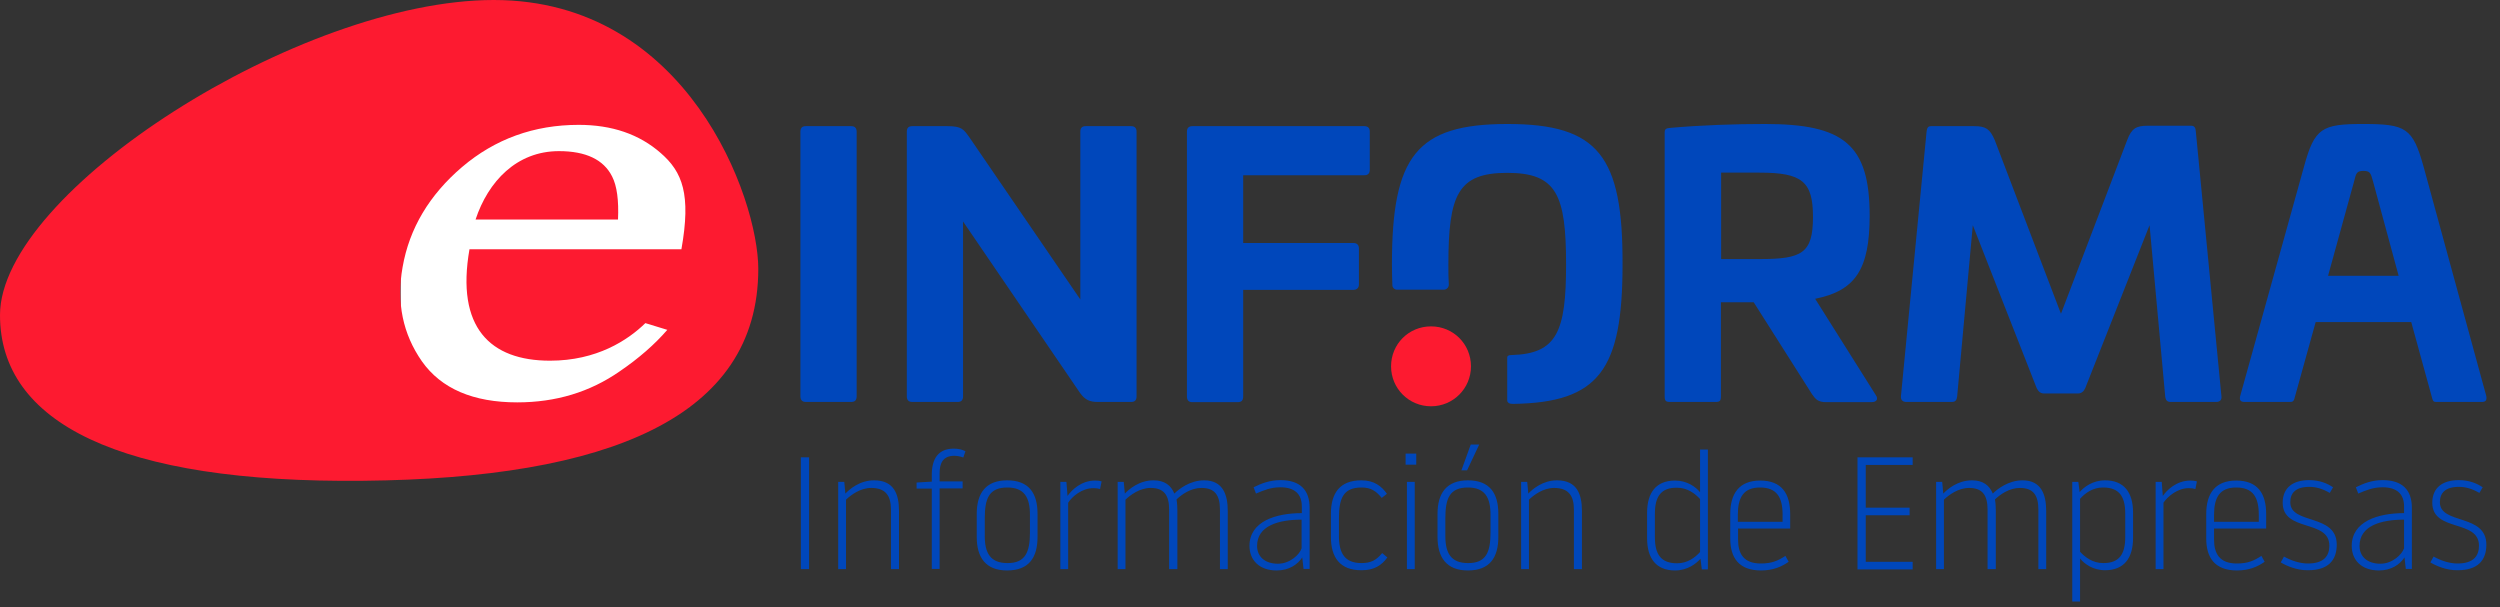
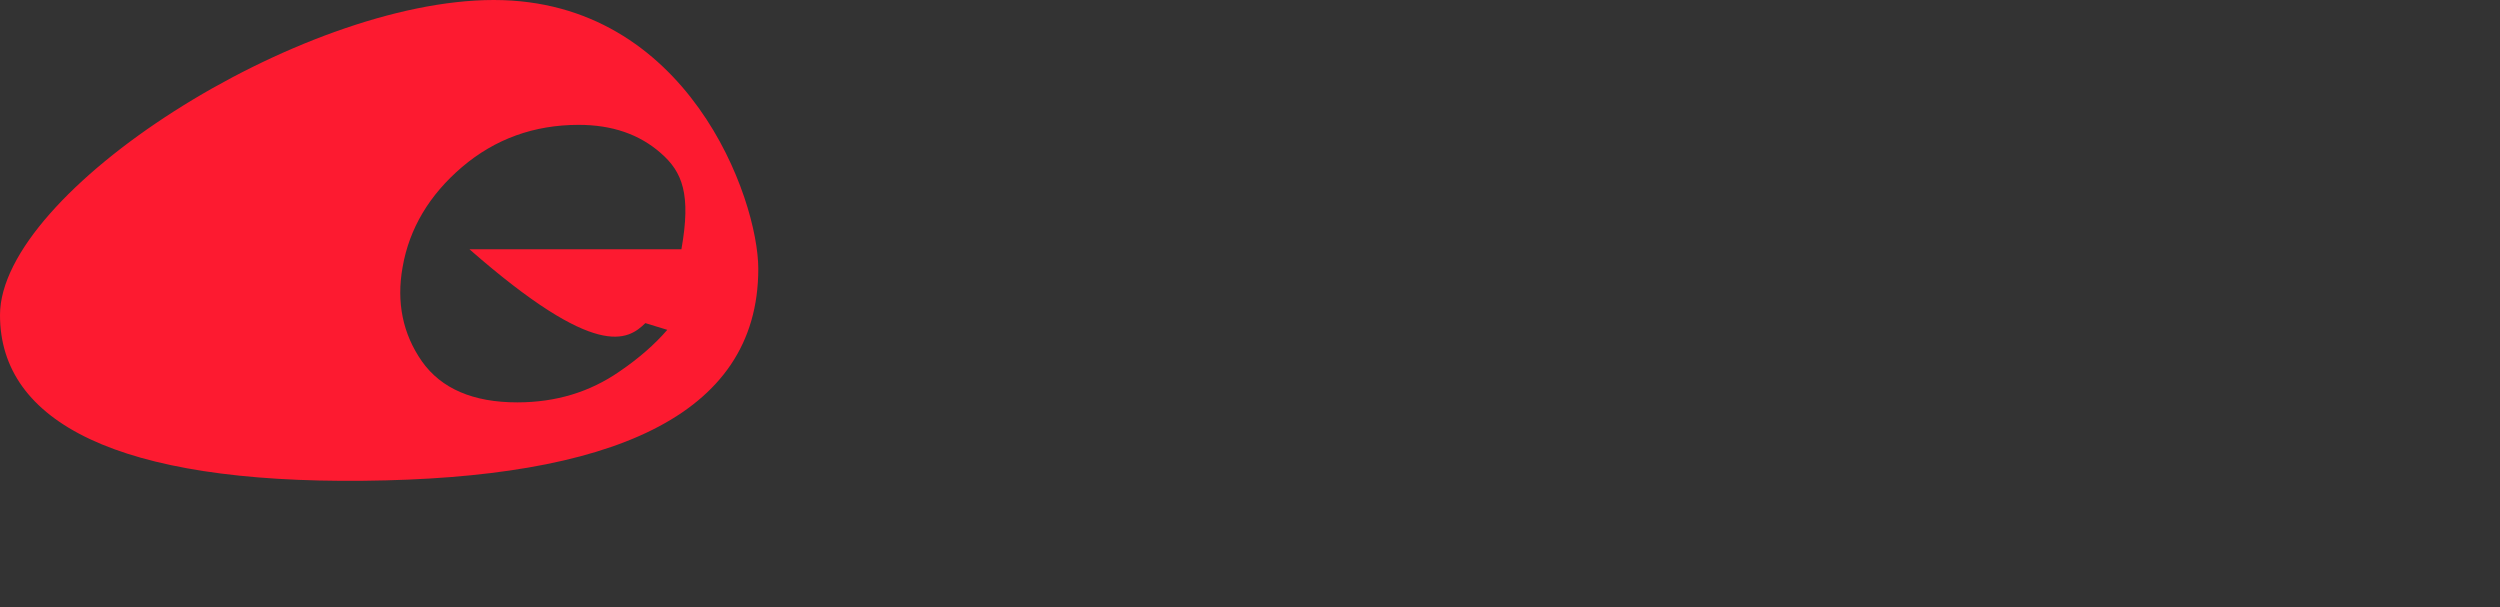
<svg xmlns="http://www.w3.org/2000/svg" width="280" height="68" viewBox="0 0 280 68" fill="none">
  <rect x="0" y="0" width="280" height="68" fill="#333333" stroke="none" />
  <g clip-path="url(#clip0_551_106091)">
-     <path d="M44.869 11.299H77.272V45.587H44.869V11.299Z" fill="white" />
-     <path d="M155.92 31.909C155.944 31.909 155.944 31.909 155.92 31.909V31.909ZM89.695 51.219H90.619V63.745H89.695V51.219ZM99.788 63.745V57.081C99.788 55.451 99.131 54.649 97.575 54.649C96.359 54.649 95.313 55.427 94.754 55.962V63.745H93.878V53.968H94.559L94.681 55.281C95.143 54.795 96.286 53.797 97.891 53.797C100.153 53.797 100.688 55.378 100.688 57.227V63.745H99.788ZM104.36 63.745V54.722H102.658V54.041L104.36 53.943V53.189C104.36 51.341 105.114 50.247 106.817 50.247C107.327 50.247 107.741 50.344 108.13 50.538L107.887 51.244C107.644 51.147 107.254 51.049 106.89 51.049C105.625 51.049 105.236 51.852 105.236 52.995V53.919H107.814V54.697H105.236V63.72H104.36V63.745ZM109.395 60.145V57.543C109.395 55.257 110.392 53.797 112.8 53.797C115.232 53.797 116.204 55.232 116.204 57.543V60.145C116.204 62.456 115.232 63.891 112.8 63.891C110.392 63.891 109.395 62.431 109.395 60.145ZM115.353 59.659V57.64C115.353 55.719 114.721 54.6 112.824 54.6C110.757 54.6 110.294 55.84 110.294 58.054V60.048C110.294 61.945 110.927 63.064 112.824 63.064C114.842 63.088 115.353 61.823 115.353 59.659ZM119.634 56.303V63.745H118.758V53.968H119.439L119.561 55.548C119.998 54.916 121.069 53.822 122.649 53.822C122.893 53.822 123.16 53.846 123.379 53.919L123.209 54.77C122.966 54.697 122.747 54.673 122.455 54.673C121.166 54.673 120.071 55.621 119.634 56.303ZM130.943 63.745V57.081C130.943 55.451 130.359 54.649 128.876 54.649C127.659 54.649 126.614 55.427 126.054 55.962V63.745H125.179V53.968H125.86L125.981 55.281C126.443 54.795 127.587 53.797 129.192 53.797C130.456 53.797 131.162 54.381 131.526 55.281C132.013 54.795 133.253 53.797 134.858 53.797C136.95 53.797 137.509 55.378 137.509 57.227V63.745H136.634V57.081C136.634 55.451 136.05 54.649 134.567 54.649C133.351 54.649 132.329 55.403 131.77 55.938C131.843 56.351 131.867 56.789 131.867 57.227V63.745H130.943ZM145.851 62.431C145.341 63.21 144.392 63.891 142.982 63.891C141.06 63.891 139.941 62.748 139.941 61.142C139.941 58.394 142.884 57.47 145.803 57.47V56.716C145.803 55.354 145.024 54.576 143.395 54.576C142.349 54.576 141.571 54.892 140.671 55.281L140.404 54.576C141.23 54.162 142.203 53.773 143.395 53.773C145.633 53.773 146.678 54.892 146.678 56.886V63.72H145.997L145.851 62.431ZM145.778 61.41V58.2C143.152 58.2 140.793 58.905 140.793 61.142C140.793 62.383 141.717 63.137 143.127 63.137C144.465 63.137 145.56 62.115 145.778 61.41ZM149.062 60.145V57.543C149.062 55.232 150.059 53.797 152.467 53.797C153.926 53.797 154.728 54.454 155.336 55.305L154.753 55.767C154.12 54.989 153.537 54.6 152.491 54.6C150.424 54.6 149.962 55.84 149.962 58.054V60.048C149.962 61.945 150.594 63.064 152.491 63.064C153.537 63.064 154.145 62.748 154.801 61.945L155.385 62.431C154.728 63.355 153.853 63.866 152.515 63.866C150.083 63.891 149.062 62.431 149.062 60.145ZM157.428 50.806H158.62V52.046H157.428V50.806ZM157.574 53.968H158.45V63.745H157.574V53.968ZM161.003 60.145V57.543C161.003 55.257 162 53.797 164.408 53.797C166.84 53.797 167.813 55.232 167.813 57.543V60.145C167.813 62.456 166.84 63.891 164.408 63.891C162 63.891 161.003 62.431 161.003 60.145ZM166.937 59.659V57.64C166.937 55.719 166.305 54.6 164.408 54.6C162.341 54.6 161.879 55.84 161.879 58.054V60.048C161.879 61.945 162.511 63.064 164.408 63.064C166.451 63.088 166.937 61.823 166.937 59.659ZM165.673 49.785L164.311 52.679H163.678L164.724 49.785H165.673ZM176.277 63.745V57.081C176.277 55.451 175.62 54.649 174.063 54.649C172.847 54.649 171.802 55.427 171.242 55.962V63.745H170.367V53.968H171.048L171.169 55.281C171.631 54.795 172.774 53.797 174.38 53.797C176.641 53.797 177.176 55.378 177.176 57.227V63.745H176.277ZM190.456 62.577C189.969 63.137 188.996 63.891 187.61 63.891C185.494 63.891 184.473 62.553 184.473 60.267V57.446C184.473 55.159 185.494 53.822 187.61 53.822C188.972 53.822 189.945 54.551 190.407 55.135V50.344H191.283V63.769H190.602L190.456 62.577ZM185.348 57.519V60.169C185.348 62.091 186.029 63.088 187.829 63.088C188.972 63.088 189.823 62.48 190.407 61.823V55.889C189.823 55.257 188.972 54.624 187.829 54.624C186.029 54.6 185.348 55.621 185.348 57.519ZM193.788 60.315V57.567C193.788 55.281 194.785 53.822 197.144 53.822C199.552 53.822 200.5 55.281 200.5 57.567V59.197H194.663V60.437C194.663 61.969 195.247 63.112 197.217 63.112C198.457 63.112 199.138 62.796 199.965 62.261L200.33 62.918C199.576 63.453 198.603 63.891 197.241 63.891C194.76 63.891 193.788 62.48 193.788 60.315ZM194.663 58.443H199.649V57.64C199.649 55.719 199.017 54.6 197.119 54.6C195.271 54.6 194.639 55.719 194.639 57.64V58.443H194.663ZM208.039 51.219H214.217V52.071H208.964V56.862H213.876V57.713H208.964V62.918H214.217V63.769H208.039V51.219ZM222.608 63.745V57.081C222.608 55.451 222.024 54.649 220.54 54.649C219.324 54.649 218.279 55.427 217.719 55.962V63.745H216.844V53.968H217.525L217.646 55.281C218.108 54.795 219.251 53.797 220.857 53.797C222.121 53.797 222.827 54.381 223.191 55.281C223.678 54.795 224.918 53.797 226.523 53.797C228.615 53.797 229.174 55.378 229.174 57.227V63.745H228.299V57.081C228.299 55.451 227.715 54.649 226.231 54.649C225.015 54.649 223.994 55.403 223.435 55.938C223.507 56.351 223.532 56.789 223.532 57.227V63.745H222.608ZM232.92 55.111C233.406 54.551 234.379 53.797 235.765 53.797C237.881 53.797 238.903 55.135 238.903 57.421V60.242C238.903 62.529 237.881 63.866 235.765 63.866C234.403 63.866 233.43 63.137 232.968 62.553V67.368H232.093V53.968H232.774L232.92 55.111ZM238.027 60.169V57.519C238.027 55.597 237.346 54.6 235.546 54.6C234.403 54.6 233.552 55.208 232.968 55.865V61.799C233.552 62.431 234.403 63.064 235.546 63.064C237.346 63.088 238.027 62.066 238.027 60.169ZM242.307 56.303V63.745H241.432V53.968H242.113L242.234 55.548C242.672 54.916 243.742 53.822 245.323 53.822C245.566 53.822 245.834 53.846 246.053 53.919L245.883 54.77C245.639 54.697 245.42 54.673 245.129 54.673C243.864 54.673 242.77 55.621 242.307 56.303ZM247.099 60.315V57.567C247.099 55.281 248.096 53.822 250.455 53.822C252.863 53.822 253.811 55.281 253.811 57.567V59.197H247.974V60.437C247.974 61.969 248.558 63.112 250.528 63.112C251.768 63.112 252.449 62.796 253.276 62.261L253.641 62.918C252.887 63.453 251.914 63.891 250.552 63.891C248.071 63.891 247.099 62.48 247.099 60.315ZM247.974 58.443H252.984V57.64C252.984 55.719 252.352 54.6 250.455 54.6C248.606 54.6 247.974 55.719 247.974 57.64V58.443ZM255.441 62.991L255.805 62.334C256.584 62.772 257.557 63.112 258.481 63.112C260.28 63.112 260.888 62.261 260.888 61.118C260.888 58.127 255.66 59.634 255.66 56.303C255.66 54.649 256.778 53.773 258.627 53.773C259.818 53.773 260.694 54.162 261.302 54.576L260.937 55.208C260.183 54.77 259.429 54.527 258.651 54.527C257.094 54.527 256.511 55.232 256.511 56.254C256.511 58.783 261.715 57.494 261.715 60.996C261.715 62.723 260.791 63.866 258.505 63.866C257.265 63.891 256.097 63.38 255.441 62.991ZM269.303 62.431C268.793 63.21 267.844 63.891 266.434 63.891C264.512 63.891 263.393 62.748 263.393 61.142C263.393 58.394 266.336 57.47 269.255 57.47V56.716C269.255 55.354 268.477 54.576 266.847 54.576C265.801 54.576 265.023 54.892 264.123 55.281L263.856 54.576C264.682 54.162 265.655 53.773 266.847 53.773C269.085 53.773 270.13 54.892 270.13 56.886V63.72H269.449L269.303 62.431ZM269.255 61.41V58.2C266.628 58.2 264.269 58.905 264.269 61.142C264.269 62.383 265.193 63.137 266.604 63.137C267.941 63.137 269.012 62.115 269.255 61.41ZM272.198 62.991L272.562 62.334C273.341 62.772 274.313 63.112 275.238 63.112C277.037 63.112 277.645 62.261 277.645 61.118C277.645 58.127 272.416 59.634 272.416 56.303C272.416 54.649 273.535 53.773 275.384 53.773C276.575 53.773 277.451 54.162 278.059 54.576L277.694 55.208C276.94 54.77 276.186 54.527 275.408 54.527C273.851 54.527 273.268 55.232 273.268 56.254C273.268 58.783 278.472 57.494 278.472 60.996C278.472 62.723 277.548 63.866 275.262 63.866C274.022 63.891 272.854 63.38 272.198 62.991Z" fill="#0047BB" />
-     <path fill-rule="evenodd" clip-rule="evenodd" d="M155.799 41.029C155.799 43.51 157.793 45.504 160.274 45.504C162.754 45.504 164.749 43.51 164.749 41.029C164.749 38.548 162.779 36.554 160.274 36.554C157.769 36.554 155.799 38.548 155.799 41.029Z" fill="#FD1A30" />
-     <path d="M95.337 14.13C95.726 14.13 95.945 14.325 95.945 14.763V44.385C95.945 44.823 95.751 45.018 95.337 45.018H90.254C89.865 45.018 89.646 44.823 89.646 44.385V14.763C89.646 14.325 89.841 14.13 90.254 14.13H95.337ZM126.687 14.13C127.076 14.13 127.295 14.325 127.295 14.763V44.385C127.295 44.823 127.1 45.018 126.687 45.018H122.966C122.017 45.018 121.531 44.775 120.971 44.02L107.862 24.807V44.385C107.862 44.823 107.668 45.018 107.254 45.018H102.171C101.782 45.018 101.563 44.823 101.563 44.385V14.763C101.563 14.325 101.758 14.13 102.171 14.13H106.136C107.741 14.13 107.935 14.495 108.616 15.444L120.996 33.538V14.763C120.996 14.325 121.19 14.13 121.604 14.13H126.687ZM152.807 14.13C153.196 14.13 153.415 14.325 153.415 14.738V19.019C153.415 19.408 153.221 19.627 152.807 19.627H139.236V27.215H151.567C151.956 27.215 152.199 27.41 152.199 27.823V31.86C152.199 32.249 151.956 32.468 151.567 32.468H139.236V44.41C139.236 44.847 139.042 45.042 138.628 45.042H133.545C133.156 45.042 132.937 44.847 132.937 44.41V14.738C132.937 14.349 133.132 14.13 133.545 14.13H152.807ZM209.401 24.151C209.401 30.182 207.796 32.566 203.297 33.465L210.082 44.239C210.399 44.677 210.204 45.042 209.596 45.042H204.562C203.637 45.042 203.37 44.75 202.957 44.166L196.414 33.854H192.742V44.385C192.742 44.896 192.62 45.018 192.134 45.018H187.051C186.564 45.018 186.443 44.896 186.443 44.385V14.884C186.443 14.447 186.564 14.373 187.051 14.325C190.553 14.009 194.396 13.887 197.679 13.887C206.459 13.887 209.401 16.149 209.401 24.151ZM192.766 19.359V29.015H197.071C201.813 29.015 203.054 28.382 203.054 24.296C203.054 20.308 201.813 19.335 197.071 19.335H192.766V19.359ZM245.42 14.082C245.81 14.082 245.907 14.373 245.931 14.714L248.801 44.385C248.85 44.823 248.607 45.018 248.193 45.018H243.11C242.721 45.018 242.551 44.823 242.502 44.385L240.751 25.221L233.552 43.461C233.382 43.85 233.114 44.069 232.725 44.069H228.931C228.566 44.069 228.299 43.875 228.104 43.461L220.954 25.221L219.203 44.385C219.154 44.823 219.008 45.018 218.595 45.018H213.512C213.123 45.018 212.879 44.823 212.904 44.385L215.774 14.763C215.822 14.373 215.895 14.13 216.284 14.13H221.124C222.413 14.13 222.875 14.447 223.41 15.687L230.828 35.143L238.246 15.687C238.732 14.398 239.243 14.082 240.532 14.082H245.42ZM271.444 18.678L278.472 44.385C278.545 44.872 278.351 45.018 277.962 45.018H272.854C272.489 45.018 272.465 44.847 272.344 44.385L270.057 36.068H259.356L257.046 44.385C256.924 44.872 256.876 45.018 256.486 45.018H251.403C250.966 45.018 250.795 44.847 250.893 44.385L258.043 18.678C259.235 14.325 260.037 13.887 264.683 13.887C269.474 13.887 270.228 14.325 271.444 18.678ZM263.661 20.308L260.743 30.887H268.647L265.777 20.308C265.509 19.359 265.461 19.14 264.658 19.14C263.977 19.165 263.88 19.359 263.661 20.308ZM168.835 13.887C158.644 13.887 155.896 17.487 155.896 29.623C155.896 30.425 155.92 31.179 155.945 31.909V31.933C155.945 32.225 156.188 32.444 156.48 32.444H161.709C162.025 32.444 162.268 32.176 162.268 31.884C162.219 31.033 162.219 30.668 162.219 29.623C162.219 21.791 163.289 19.359 168.81 19.359C174.331 19.359 175.401 21.791 175.401 29.623C175.401 37.138 174.38 39.618 169.321 39.764C169.151 39.764 168.98 39.789 168.932 39.837C168.859 39.886 168.81 39.886 168.81 40.105V44.872C168.81 44.92 168.835 45.042 168.98 45.139C169.102 45.212 169.248 45.236 169.467 45.236C179.098 45.091 181.725 41.418 181.725 29.623C181.773 17.487 179.025 13.887 168.835 13.887Z" fill="#0047BB" />
-     <path d="M62.602 16.927C57.859 16.927 54.673 20.332 53.263 24.588H69.217C69.314 22.424 69.095 20.819 68.56 19.773C67.612 17.876 65.617 16.927 62.602 16.927Z" fill="#FD1A30" />
-     <path d="M55.305 0C33.587 0 0 21.451 0 35.289C0 47.328 13.352 54.138 40.713 53.846C68.074 53.579 84.928 46.793 84.928 30.109C84.928 22.229 77.024 0 55.305 0ZM76.318 27.92H52.581C51.049 36.676 54.892 40.397 61.604 40.397C66.833 40.397 70.311 38.111 72.281 36.189L74.738 36.943C73.327 38.573 71.552 40.129 69.411 41.588C66.055 43.923 62.237 45.066 57.932 45.066C52.995 45.066 49.42 43.534 47.255 40.47C45.115 37.405 44.385 33.879 45.091 29.915C45.845 25.585 48.082 21.84 51.755 18.703C55.451 15.565 59.805 13.984 64.815 13.984C68.536 13.984 71.6 15.03 74.008 17.146C76.44 19.262 77.413 21.767 76.318 27.92Z" fill="#FD1A30" />
+     <path d="M55.305 0C33.587 0 0 21.451 0 35.289C0 47.328 13.352 54.138 40.713 53.846C68.074 53.579 84.928 46.793 84.928 30.109C84.928 22.229 77.024 0 55.305 0ZM76.318 27.92H52.581C66.833 40.397 70.311 38.111 72.281 36.189L74.738 36.943C73.327 38.573 71.552 40.129 69.411 41.588C66.055 43.923 62.237 45.066 57.932 45.066C52.995 45.066 49.42 43.534 47.255 40.47C45.115 37.405 44.385 33.879 45.091 29.915C45.845 25.585 48.082 21.84 51.755 18.703C55.451 15.565 59.805 13.984 64.815 13.984C68.536 13.984 71.6 15.03 74.008 17.146C76.44 19.262 77.413 21.767 76.318 27.92Z" fill="#FD1A30" />
  </g>
  <defs>
    <clipPath id="clip0_551_106091">
      <rect width="280" height="67.368" fill="white" />
    </clipPath>
  </defs>
</svg>